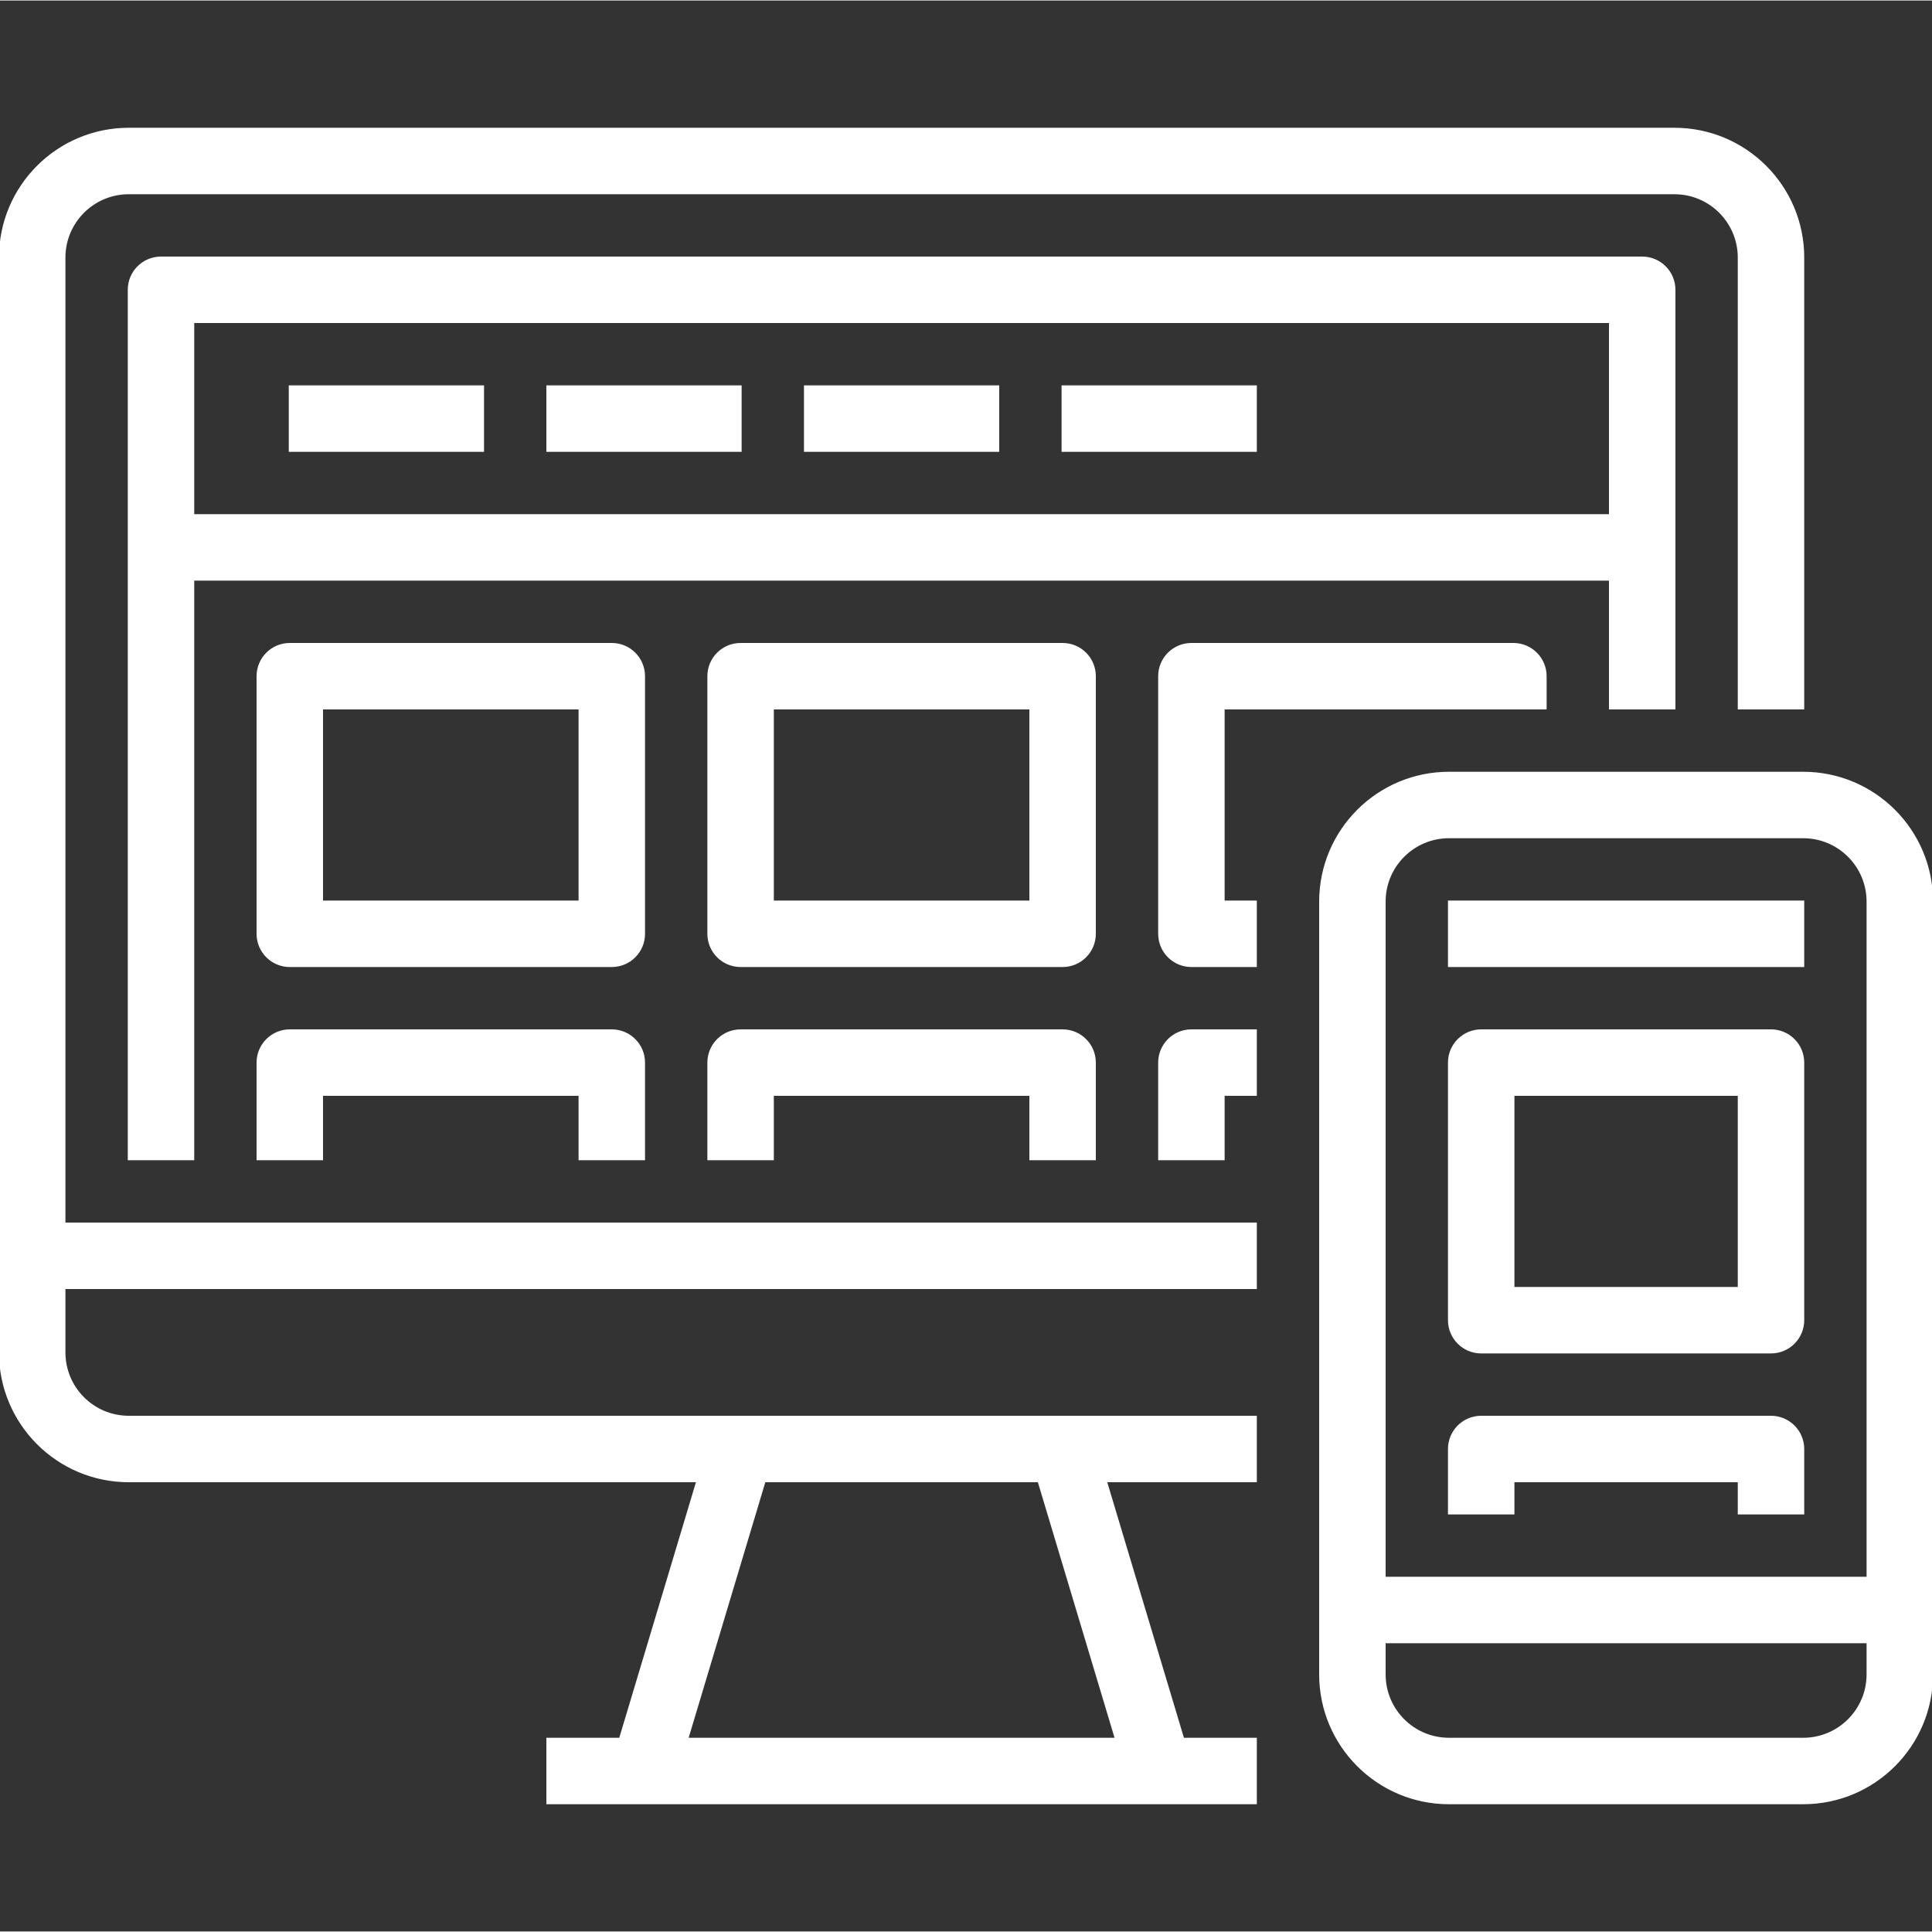
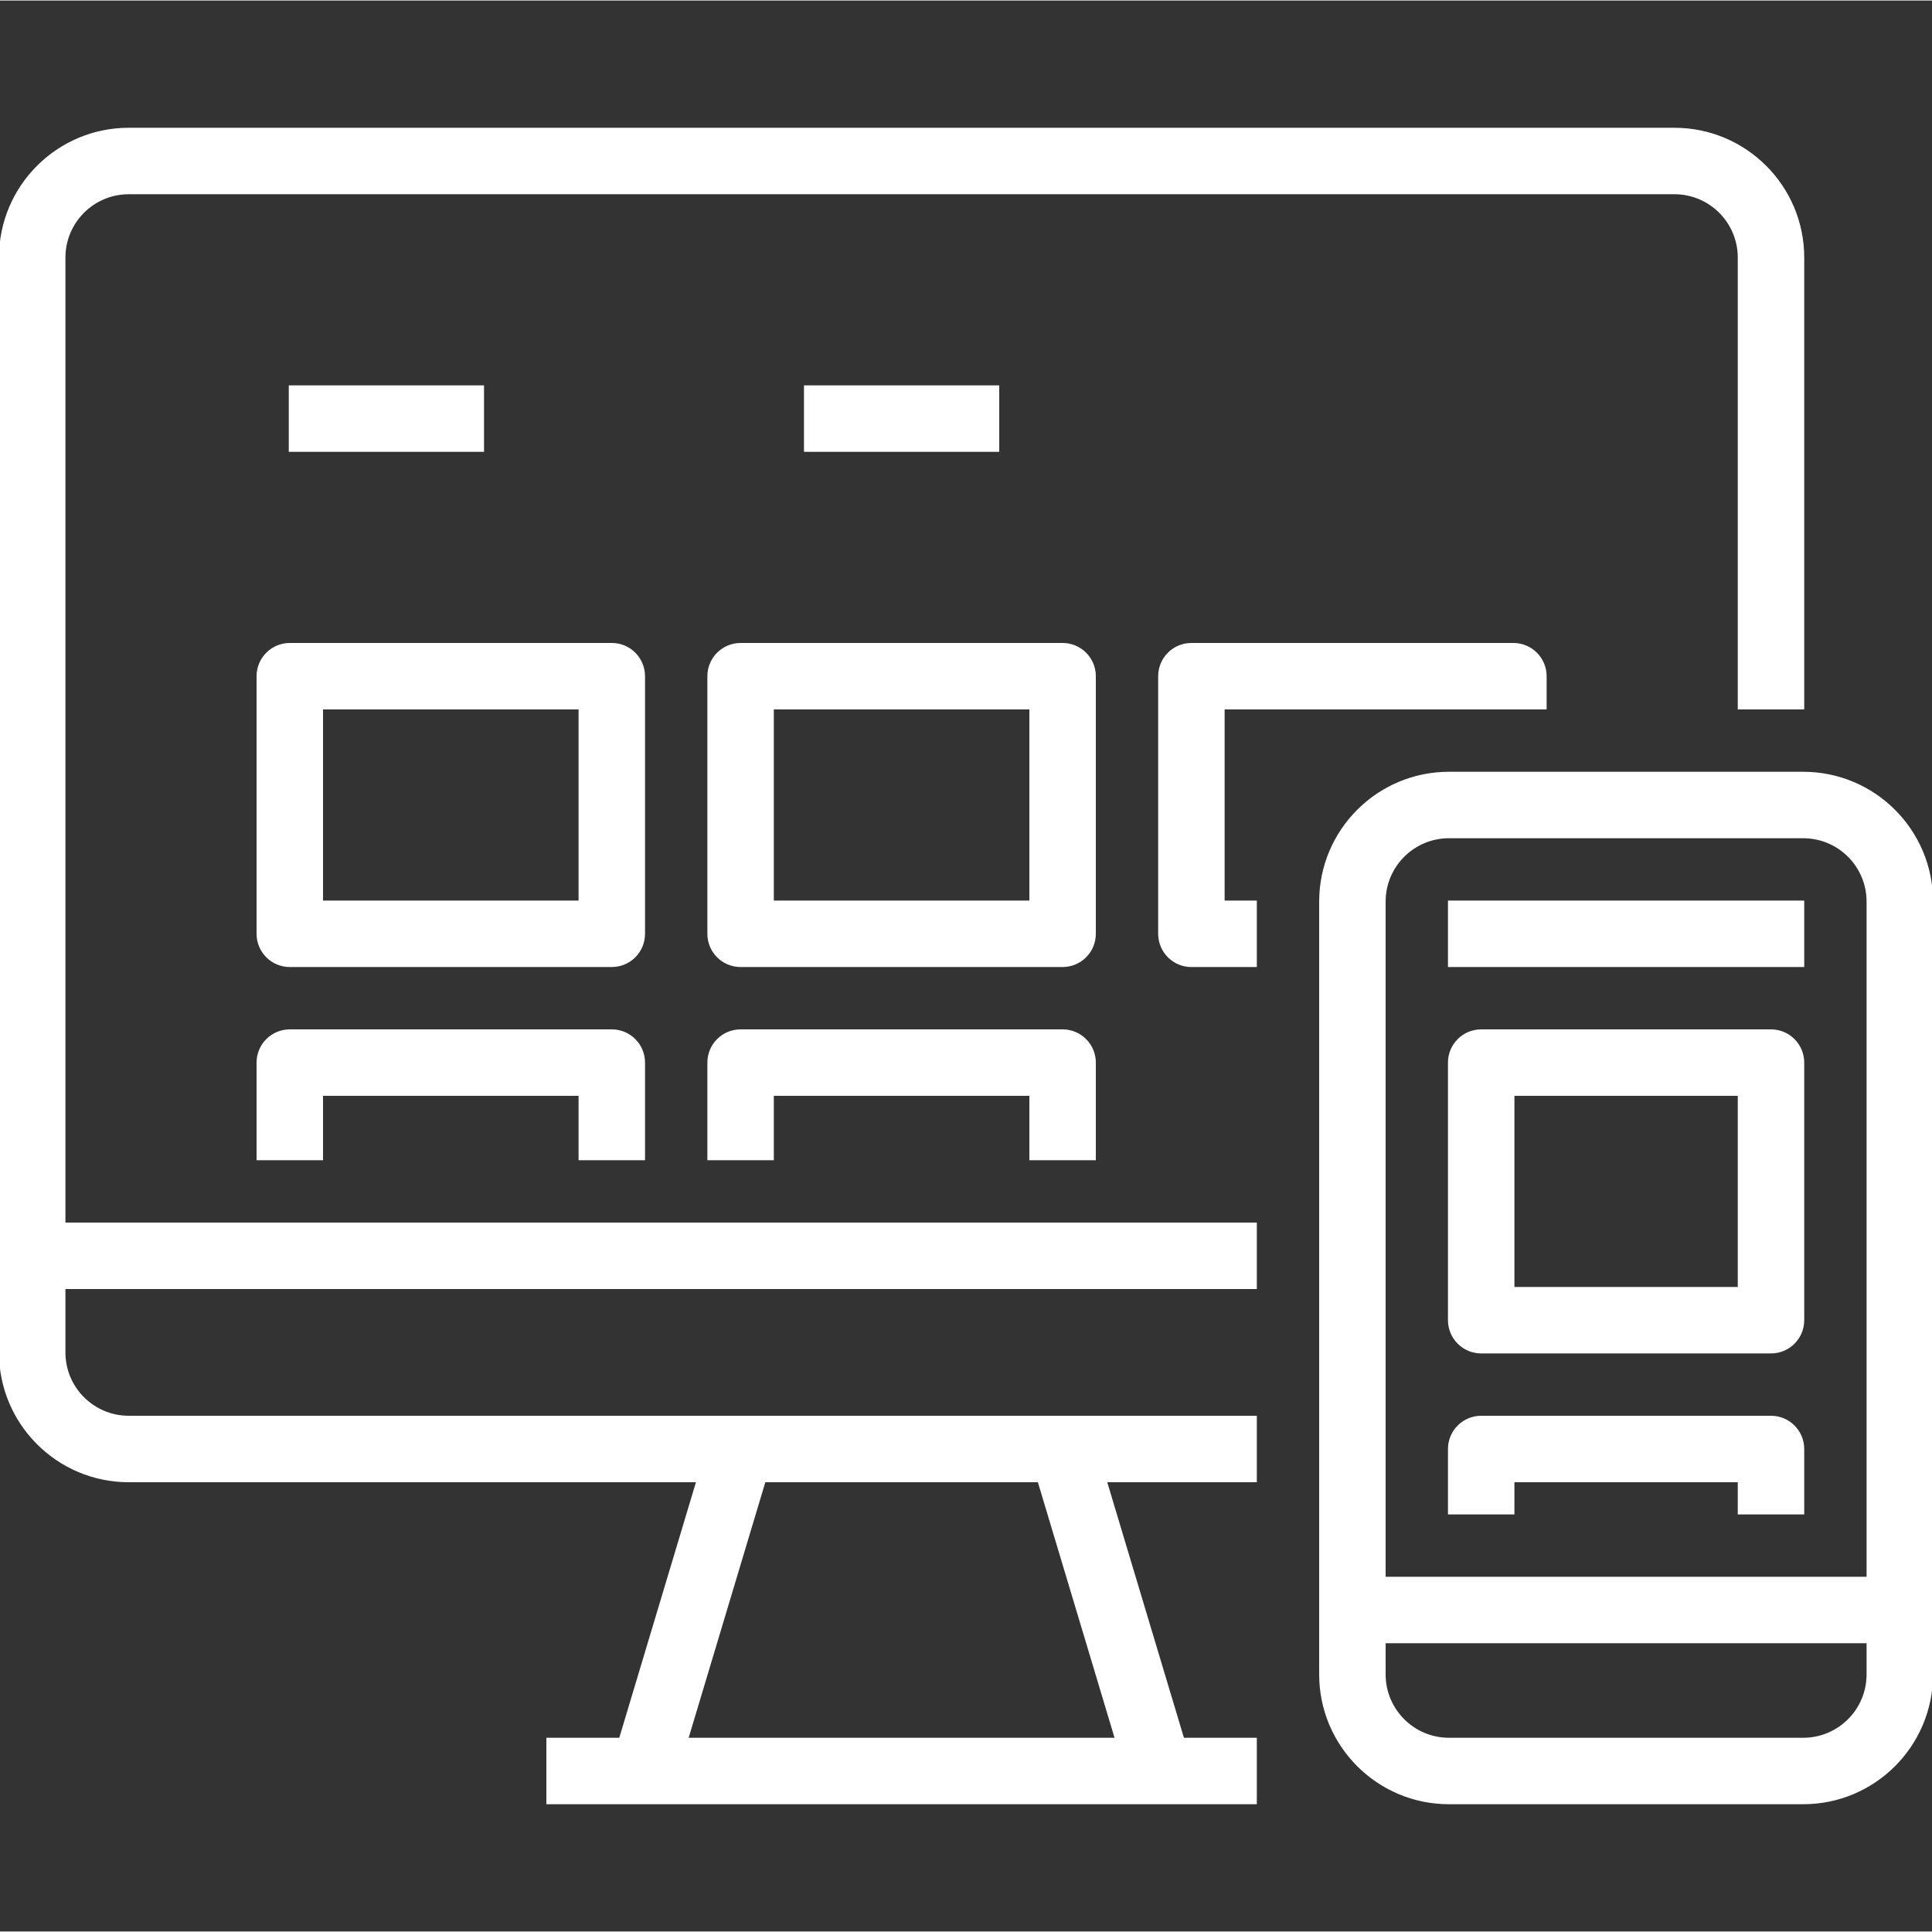
<svg xmlns="http://www.w3.org/2000/svg" height="512px" version="1.1" viewBox="0 -62 937.5 937" width="512px">
  <rect x="0" y="-62" width="937.5" height="937" fill="#333333" stroke="none" />
  <g id="surface1">
    <path d="M 31.25 62.75 C 31.25 45.488 45.238 31.5 62.5 31.5 L 812.5 31.5 C 829.762 31.5 843.75 45.488 843.75 62.75 L 843.75 281.5 L 875 281.5 L 875 62.75 C 875 28.234 847.016 0.25 812.5 0.25 L 62.5 0.25 C 27.984 0.25 0 28.234 0 62.75 L 0 594 C 0 628.516 27.984 656.5 62.5 656.5 L 338.375 656.5 L 300.875 781.5 L 265.625 781.5 L 265.625 812.75 L 609.375 812.75 L 609.375 781.5 L 574.125 781.5 L 536.625 656.5 L 609.375 656.5 L 609.375 625.25 L 62.5 625.25 C 45.238 625.25 31.25 611.262 31.25 594 L 31.25 562.75 L 609.375 562.75 L 609.375 531.5 L 31.25 531.5 Z M 371 656.5 L 504 656.5 L 541.5 781.5 L 333.5 781.5 Z M 371 656.5 " style=" fill-rule:nonzero;fill-opacity:1;" stroke="#FFFFFF" fill="#FFFFFF" />
-     <path d="M 812.5 281.5 L 812.5 78.375 C 812.5 69.742 805.508 62.75 796.875 62.75 L 78.125 62.75 C 69.492 62.75 62.5 69.742 62.5 78.375 L 62.5 500.25 L 93.75 500.25 L 93.75 219 L 781.25 219 L 781.25 281.5 Z M 93.75 187.75 L 93.75 94 L 781.25 94 L 781.25 187.75 Z M 93.75 187.75 " style=" fill-rule:nonzero;fill-opacity:1;" stroke="#FFFFFF" fill="#FFFFFF" />
    <path d="M 140.625 125.25 L 234.375 125.25 L 234.375 156.5 L 140.625 156.5 Z M 140.625 125.25 " style=" fill-rule:nonzero;fill-opacity:1;" stroke="#FFFFFF" fill="#FFFFFF" />
-     <path d="M 265.625 125.25 L 359.375 125.25 L 359.375 156.5 L 265.625 156.5 Z M 265.625 125.25 " style=" fill-rule:nonzero;fill-opacity:1;" stroke="#FFFFFF" fill="#FFFFFF" />
    <path d="M 390.625 125.25 L 484.375 125.25 L 484.375 156.5 L 390.625 156.5 Z M 390.625 125.25 " style=" fill-rule:nonzero;fill-opacity:1;" stroke="#FFFFFF" fill="#FFFFFF" />
-     <path d="M 515.625 125.25 L 609.375 125.25 L 609.375 156.5 L 515.625 156.5 Z M 515.625 125.25 " style=" fill-rule:nonzero;fill-opacity:1;" stroke="#FFFFFF" fill="#FFFFFF" />
    <path d="M 312.5 265.875 C 312.5 257.242 305.508 250.25 296.875 250.25 L 140.625 250.25 C 131.992 250.25 125 257.242 125 265.875 L 125 390.875 C 125 399.508 131.992 406.5 140.625 406.5 L 296.875 406.5 C 305.508 406.5 312.5 399.508 312.5 390.875 Z M 281.25 375.25 L 156.25 375.25 L 156.25 281.5 L 281.25 281.5 Z M 281.25 375.25 " style=" fill-rule:nonzero;fill-opacity:1;" stroke="#FFFFFF" fill="#FFFFFF" />
    <path d="M 531.25 265.875 C 531.25 257.242 524.258 250.25 515.625 250.25 L 359.375 250.25 C 350.742 250.25 343.75 257.242 343.75 265.875 L 343.75 390.875 C 343.75 399.508 350.742 406.5 359.375 406.5 L 515.625 406.5 C 524.258 406.5 531.25 399.508 531.25 390.875 Z M 500 375.25 L 375 375.25 L 375 281.5 L 500 281.5 Z M 500 375.25 " style=" fill-rule:nonzero;fill-opacity:1;" stroke="#FFFFFF" fill="#FFFFFF" />
    <path d="M 593.75 281.5 L 750 281.5 L 750 265.875 C 750 257.242 743.008 250.25 734.375 250.25 L 578.125 250.25 C 569.492 250.25 562.5 257.242 562.5 265.875 L 562.5 390.875 C 562.5 399.508 569.492 406.5 578.125 406.5 L 609.375 406.5 L 609.375 375.25 L 593.75 375.25 Z M 593.75 281.5 " style=" fill-rule:nonzero;fill-opacity:1;" stroke="#FFFFFF" fill="#FFFFFF" />
    <path d="M 312.5 500.25 L 312.5 453.375 C 312.5 444.742 305.508 437.75 296.875 437.75 L 140.625 437.75 C 131.992 437.75 125 444.742 125 453.375 L 125 500.25 L 156.25 500.25 L 156.25 469 L 281.25 469 L 281.25 500.25 Z M 312.5 500.25 " style=" fill-rule:nonzero;fill-opacity:1;" stroke="#FFFFFF" fill="#FFFFFF" />
    <path d="M 531.25 500.25 L 531.25 453.375 C 531.25 444.742 524.258 437.75 515.625 437.75 L 359.375 437.75 C 350.742 437.75 343.75 444.742 343.75 453.375 L 343.75 500.25 L 375 500.25 L 375 469 L 500 469 L 500 500.25 Z M 531.25 500.25 " style=" fill-rule:nonzero;fill-opacity:1;" stroke="#FFFFFF" fill="#FFFFFF" />
-     <path d="M 562.5 453.375 L 562.5 500.25 L 593.75 500.25 L 593.75 469 L 609.375 469 L 609.375 437.75 L 578.125 437.75 C 569.492 437.75 562.5 444.742 562.5 453.375 Z M 562.5 453.375 " style=" fill-rule:nonzero;fill-opacity:1;" stroke="#FFFFFF" fill="#FFFFFF" />
    <path d="M 875 312.75 L 703.125 312.75 C 668.609 312.75 640.625 340.734 640.625 375.25 L 640.625 750.25 C 640.625 784.766 668.609 812.75 703.125 812.75 L 875 812.75 C 909.516 812.75 937.5 784.766 937.5 750.25 L 937.5 375.25 C 937.5 340.734 909.516 312.75 875 312.75 Z M 906.25 750.25 C 906.25 767.512 892.262 781.5 875 781.5 L 703.125 781.5 C 685.863 781.5 671.875 767.512 671.875 750.25 L 671.875 734.625 L 906.25 734.625 Z M 906.25 703.375 L 671.875 703.375 L 671.875 375.25 C 671.875 357.988 685.863 344 703.125 344 L 875 344 C 892.262 344 906.25 357.988 906.25 375.25 Z M 906.25 703.375 " style=" fill-rule:nonzero;fill-opacity:1;" stroke="#FFFFFF" fill="#FFFFFF" />
    <path d="M 859.375 437.75 L 718.75 437.75 C 710.117 437.75 703.125 444.742 703.125 453.375 L 703.125 578.375 C 703.125 587.008 710.117 594 718.75 594 L 859.375 594 C 868.008 594 875 587.008 875 578.375 L 875 453.375 C 875 444.742 868.008 437.75 859.375 437.75 Z M 843.75 562.75 L 734.375 562.75 L 734.375 469 L 843.75 469 Z M 843.75 562.75 " style=" fill-rule:nonzero;fill-opacity:1;" stroke="#FFFFFF" fill="#FFFFFF" />
    <path d="M 859.375 625.25 L 718.75 625.25 C 710.117 625.25 703.125 632.242 703.125 640.875 L 703.125 672.125 L 734.375 672.125 L 734.375 656.5 L 843.75 656.5 L 843.75 672.125 L 875 672.125 L 875 640.875 C 875 632.242 868.008 625.25 859.375 625.25 Z M 859.375 625.25 " style=" fill-rule:nonzero;fill-opacity:1;" stroke="#FFFFFF" fill="#FFFFFF" />
    <path d="M 703.125 375.25 L 875 375.25 L 875 406.5 L 703.125 406.5 Z M 703.125 375.25 " style=" fill-rule:nonzero;fill-opacity:1;" stroke="#FFFFFF" fill="#FFFFFF" />
  </g>
</svg>